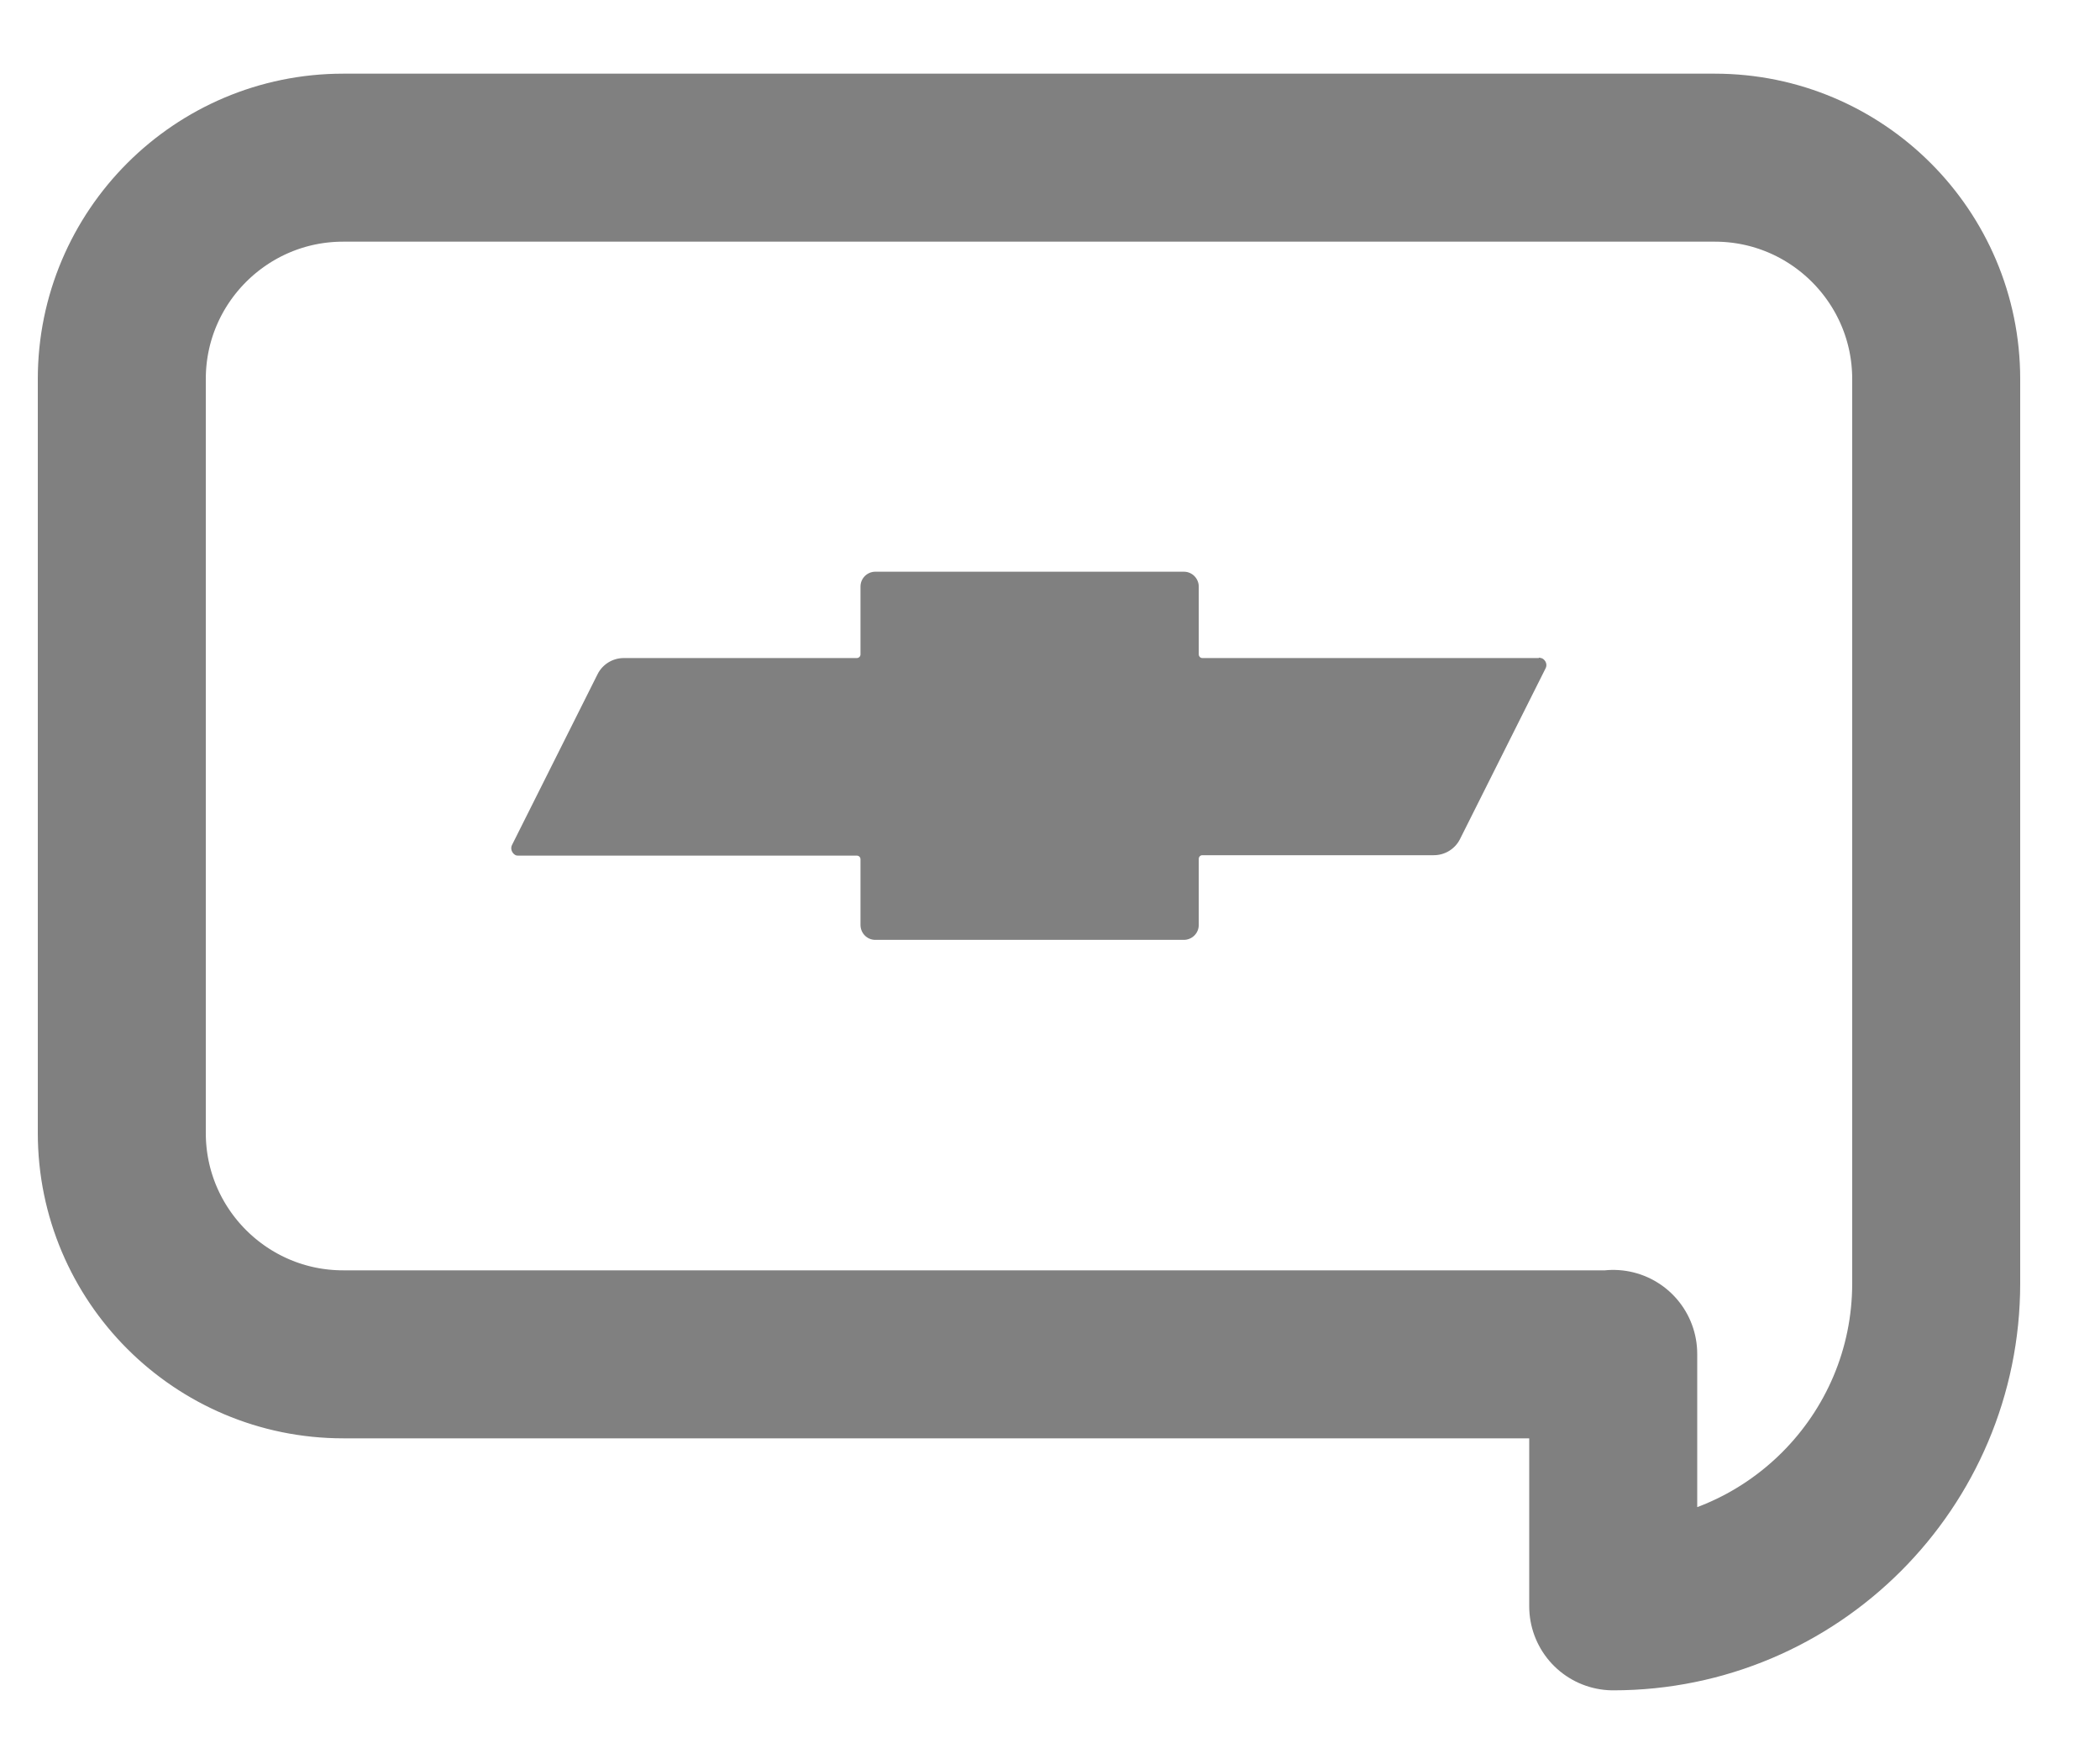
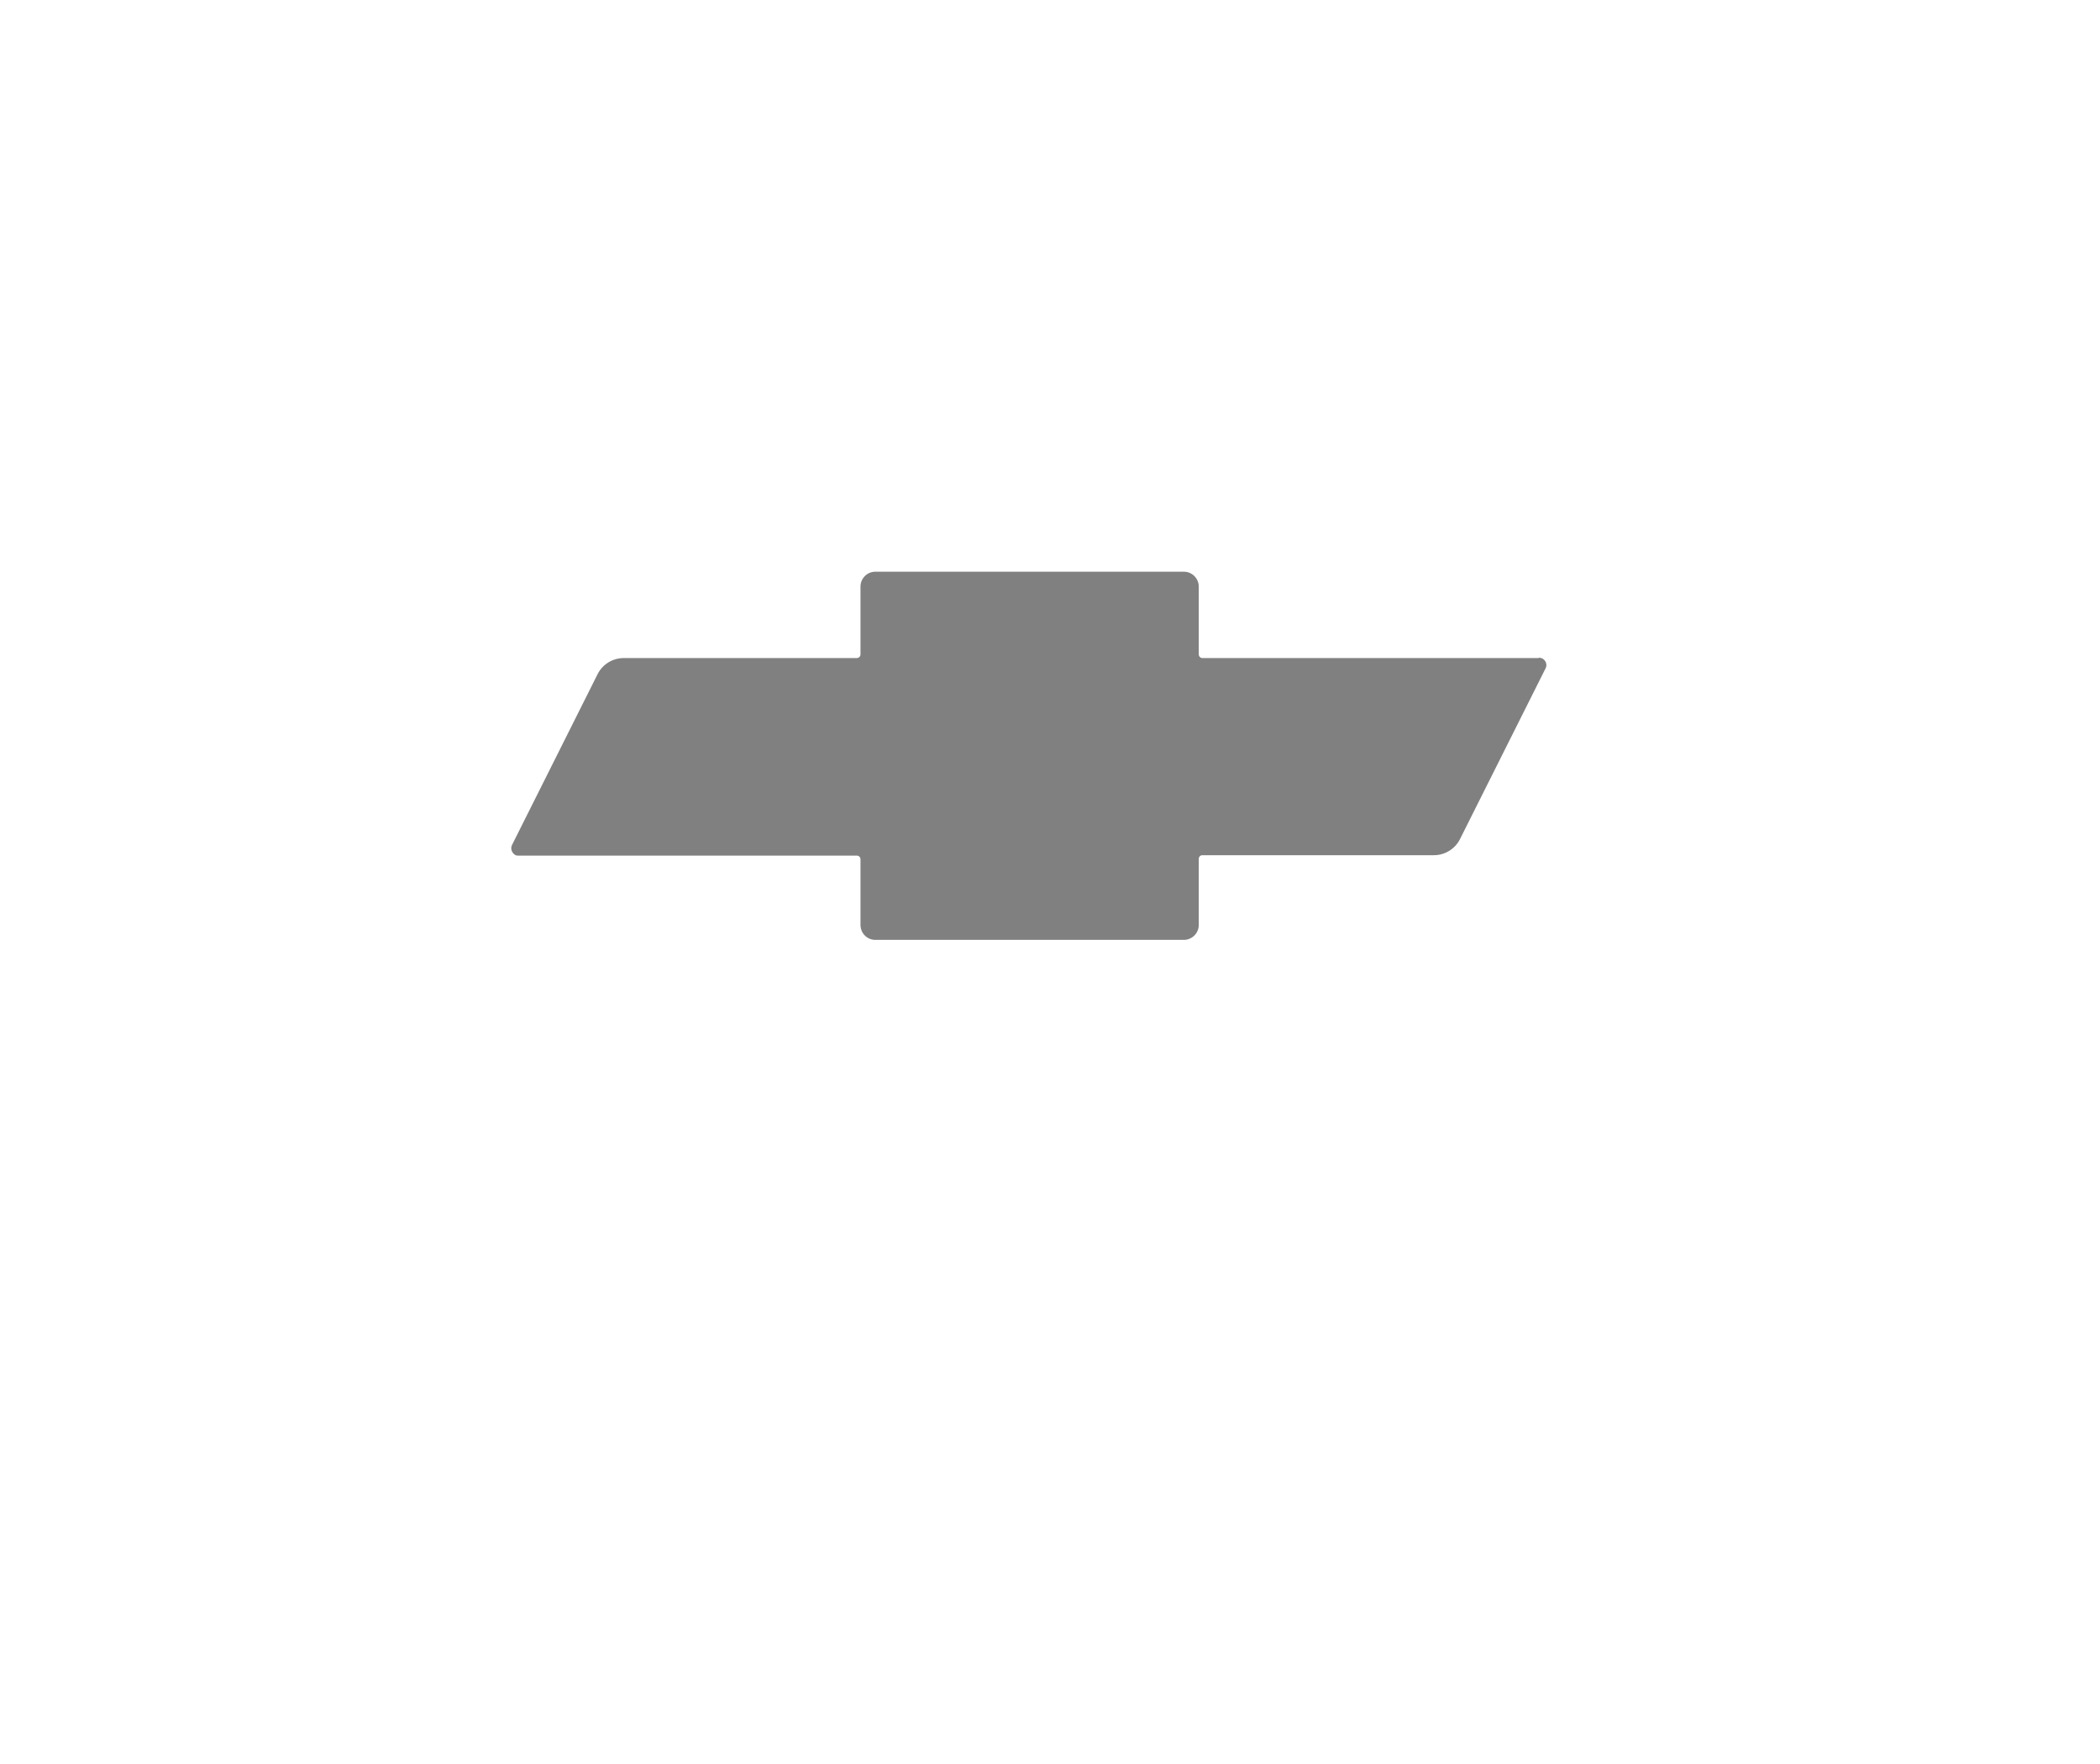
<svg xmlns="http://www.w3.org/2000/svg" width="25" height="21" viewBox="0 0 25 21" fill="none">
-   <path d="M19.205 16.118V19.123C21.327 19.123 23.05 17.4 23.05 15.278V4.512C23.05 3.058 21.869 1.877 20.415 1.877H4.085C2.631 1.877 1.45 3.058 1.45 4.512V13.488C1.45 14.942 2.631 16.123 4.085 16.123H19.205V16.118Z" stroke="#808080" stroke-width="2" stroke-linecap="round" stroke-linejoin="round" />
  <path d="M18.322 7.834H14.314C14.29 7.834 14.271 7.814 14.271 7.79V6.984C14.271 6.888 14.194 6.806 14.093 6.806H10.421C10.325 6.806 10.244 6.883 10.244 6.984V7.79C10.244 7.814 10.225 7.834 10.2 7.834H7.426C7.292 7.834 7.172 7.91 7.114 8.026L6.097 10.056C6.073 10.099 6.092 10.152 6.13 10.176C6.145 10.186 6.159 10.186 6.173 10.186H10.2C10.225 10.186 10.244 10.205 10.244 10.229V11.011C10.244 11.107 10.32 11.189 10.421 11.189H14.093C14.189 11.189 14.271 11.112 14.271 11.011V10.224C14.271 10.2 14.29 10.181 14.314 10.181H17.069C17.204 10.181 17.324 10.104 17.381 9.989L18.399 7.958C18.423 7.915 18.404 7.862 18.36 7.838C18.346 7.834 18.332 7.829 18.317 7.829L18.322 7.834Z" fill="#808080" />
</svg>